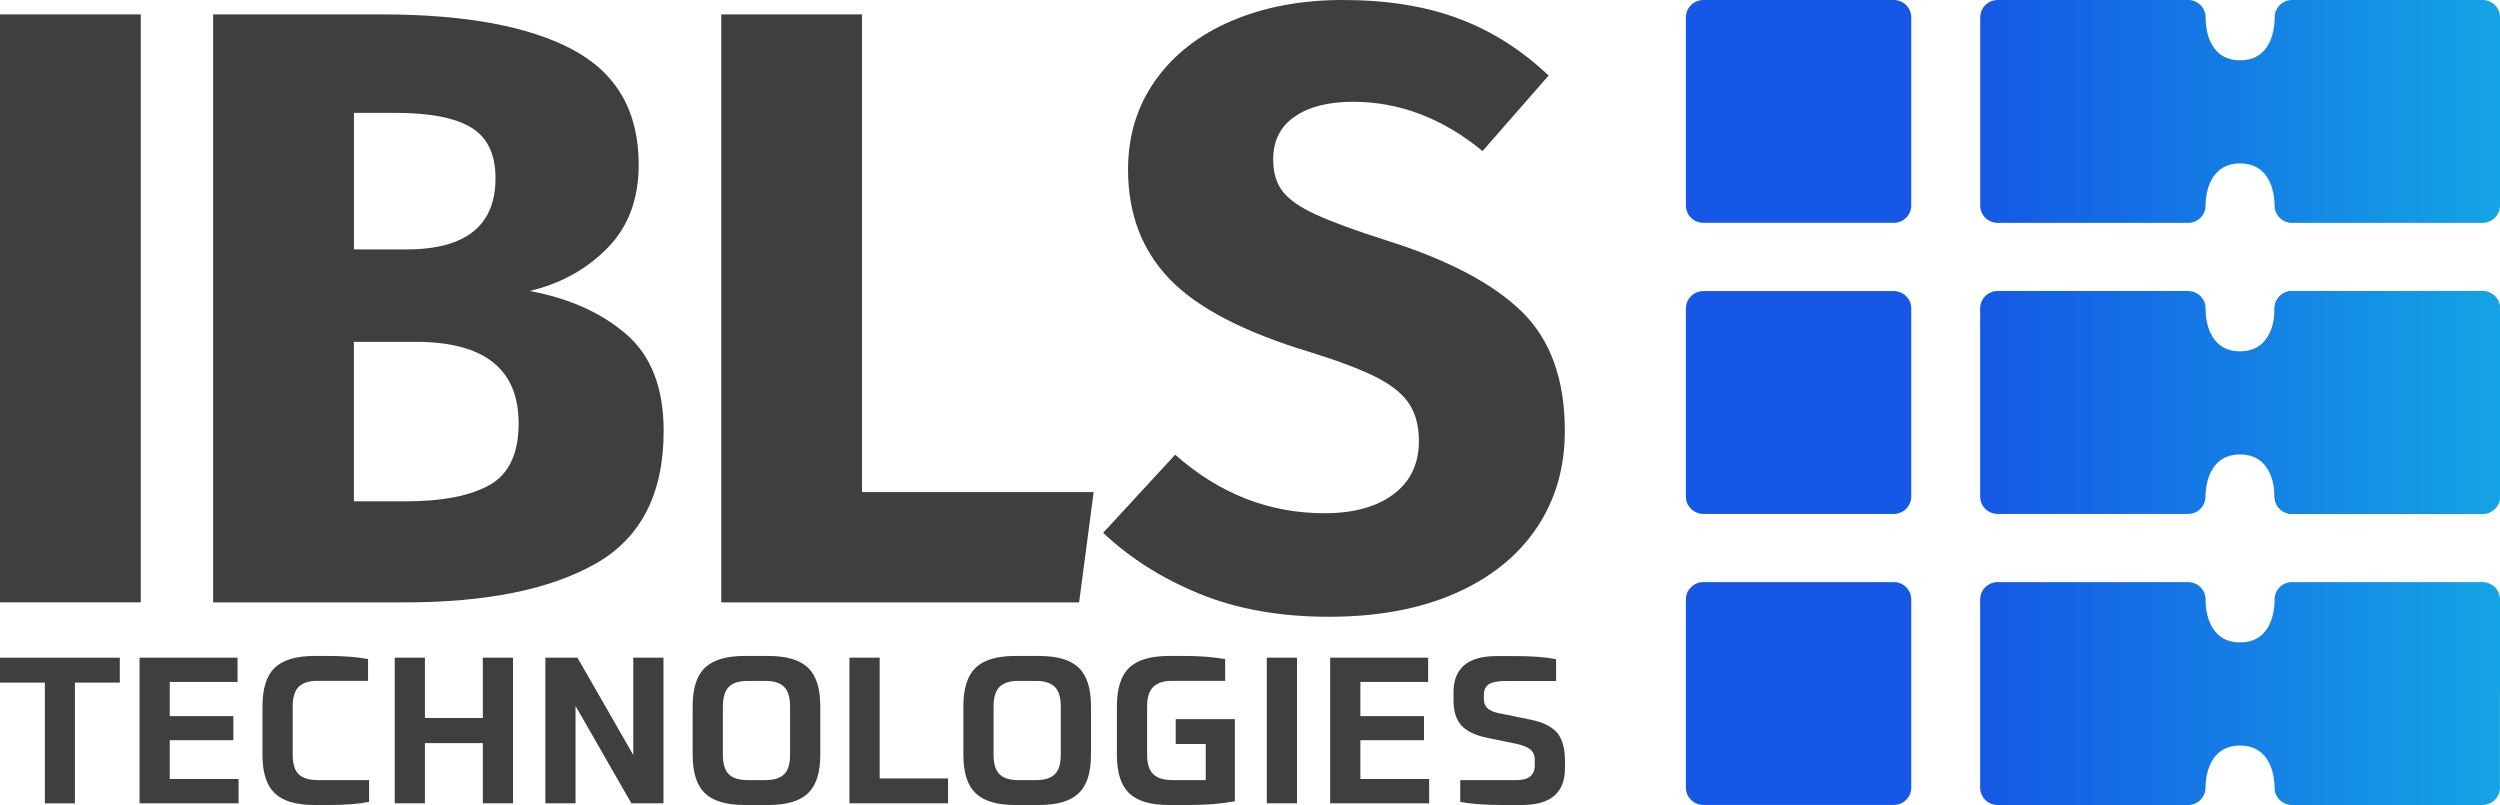
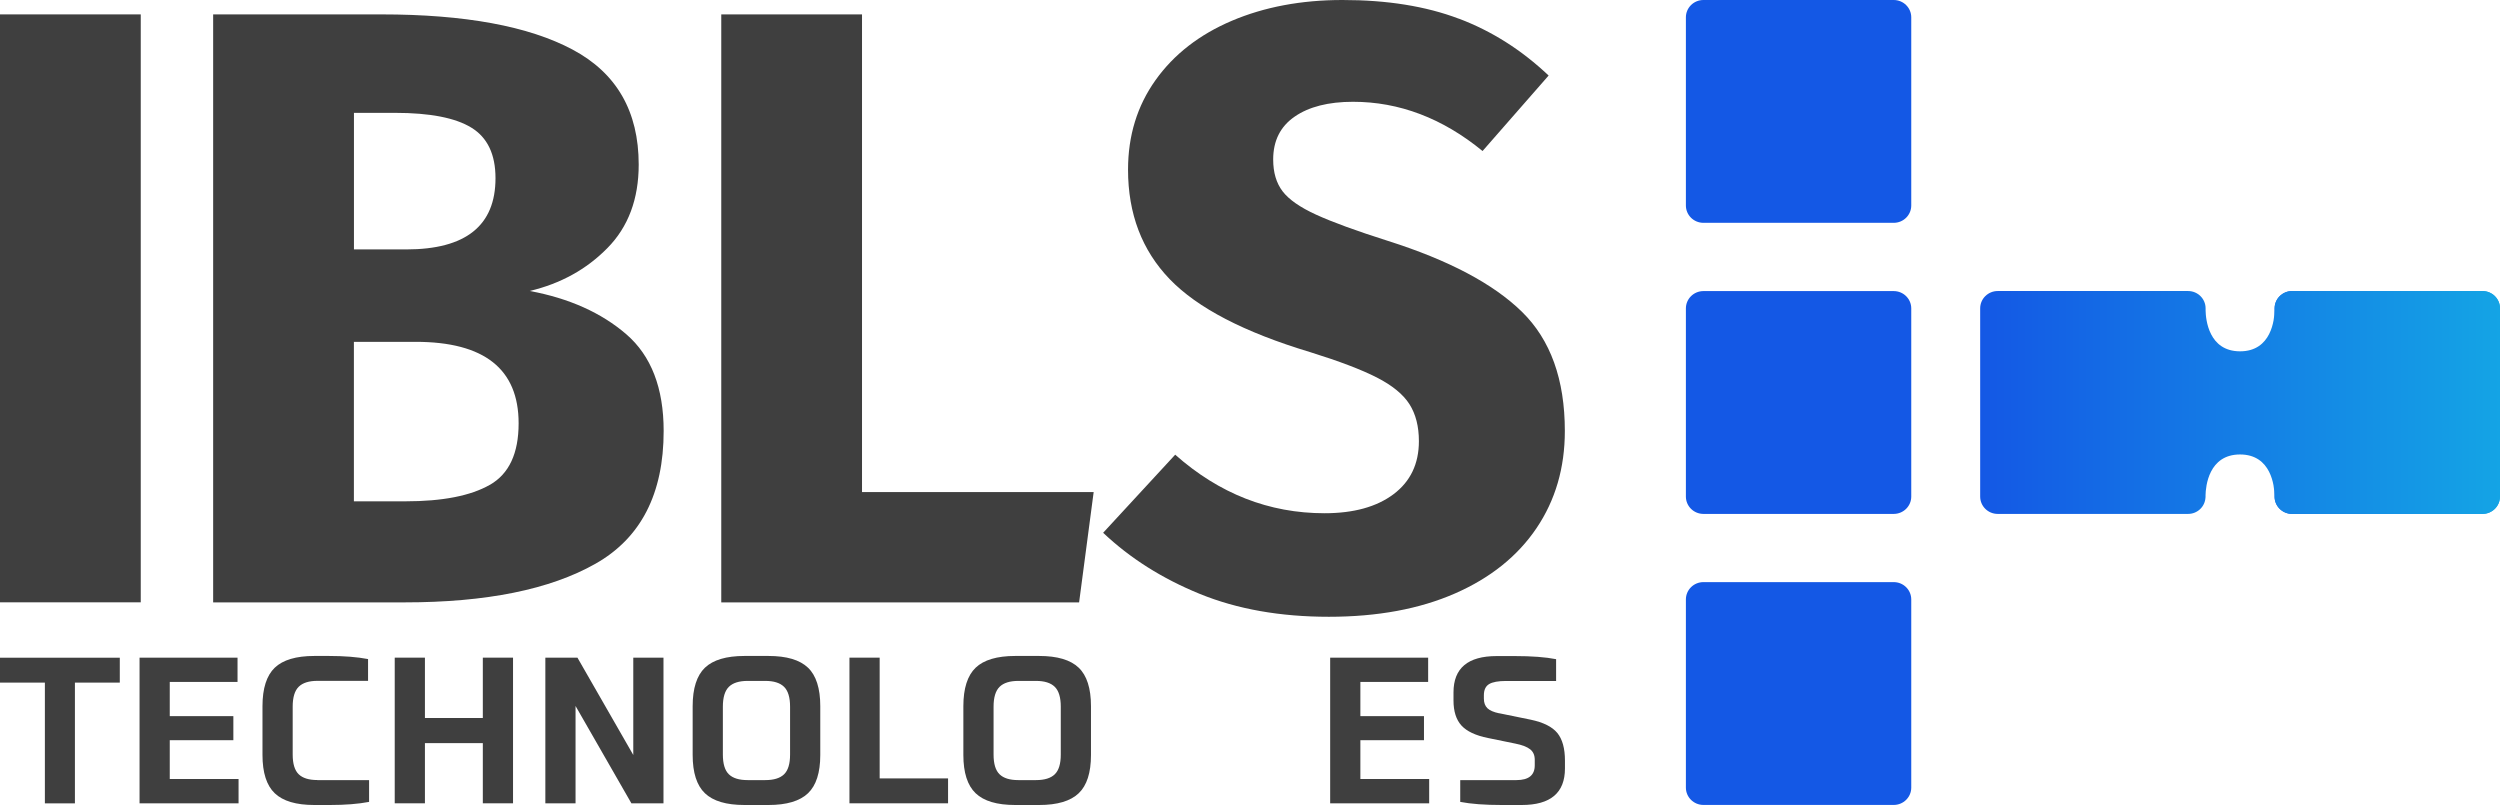
<svg xmlns="http://www.w3.org/2000/svg" width="1000" height="322" viewBox="0 0 1000 322" fill="none">
  <g clip-path="url(#clip0_779_29)">
    <path d="M0 240.952V5.758H56.299V240.93H0V240.952Z" fill="#3F3F3F" />
    <path d="M250.525 133.709C260.483 142.313 265.462 155.208 265.462 172.393C265.462 197.504 256.372 215.209 238.169 225.506C219.989 235.804 194.523 240.952 161.794 240.952H85.259V5.758H152.521C185.935 5.758 211.447 10.456 229.056 19.85C246.665 29.244 255.481 44.577 255.481 65.827C255.481 79.625 251.302 90.781 242.942 99.249C234.583 107.74 224.237 113.453 211.881 116.389C227.663 119.325 240.544 125.106 250.502 133.687L250.525 133.709ZM141.558 99.768H162.502C186.301 99.768 198.2 90.261 198.2 71.269C198.2 61.762 195.003 55.033 188.585 51.081C182.167 47.129 172.003 45.142 158.048 45.142H141.581V99.768H141.558ZM195.962 193.936C203.636 189.533 207.45 181.335 207.45 169.322C207.45 147.597 193.724 136.735 166.271 136.735H141.558V200.53H162.16C177.028 200.53 188.288 198.317 195.962 193.914V193.936Z" fill="#3F3F3F" />
    <path d="M437.466 196.827L431.642 240.952H288.507V5.758H344.806V196.827H437.489H437.466Z" fill="#3F3F3F" />
    <path d="M583.592 7.475C596.747 12.443 608.692 20.03 619.45 30.215L593.025 60.407C577.014 47.287 559.725 40.716 541.202 40.716C531.358 40.716 523.57 42.703 517.86 46.655C512.127 50.607 509.273 56.32 509.273 63.795C509.273 69.011 510.529 73.234 513.041 76.531C515.553 79.806 520.007 82.922 526.425 85.858C532.82 88.793 542.435 92.316 555.248 96.381C579.504 104.082 597.341 113.521 608.784 124.722C620.226 135.922 625.936 151.82 625.936 172.393C625.936 187.094 622.168 200.056 614.608 211.257C607.048 222.458 596.176 231.174 581.993 237.384C567.81 243.595 550.977 246.711 531.541 246.711C512.105 246.711 494.861 243.662 479.878 237.542C464.896 231.423 452.014 223.293 441.257 213.109L470.08 181.877C487.689 197.482 507.605 205.295 529.805 205.295C541.476 205.295 550.68 202.743 557.441 197.662C564.178 192.581 567.559 185.513 567.559 176.458C567.559 170.586 566.303 165.663 563.79 161.689C561.278 157.737 556.916 154.169 550.749 151.007C544.559 147.846 535.652 144.459 523.981 140.823C497.67 132.896 478.965 123.186 467.865 111.647C456.765 100.107 451.215 85.519 451.215 67.86C451.215 54.288 454.869 42.364 462.201 32.067C469.532 21.769 479.696 13.866 492.737 8.31C505.778 2.778 520.532 0 537.022 0C554.86 0 570.368 2.484 583.523 7.475H583.592Z" fill="#3F3F3F" />
    <path d="M0 273.042V263.083H47.917V273.042H29.965V321.345H17.952V273.042H0Z" fill="#3F3F3F" />
    <path d="M95.446 321.323H55.819V263.06H95.012V272.771H67.901V286.456H93.344V296.076H67.901V311.59H95.423V321.3L95.446 321.323Z" fill="#3F3F3F" />
    <path d="M126.987 312.041H147.634V320.758C143.271 321.594 138.041 322 131.943 322H125.731C118.445 322 113.192 320.442 109.903 317.303C106.637 314.187 104.993 309.083 104.993 301.992V282.481C104.993 275.345 106.637 270.219 109.903 267.08C113.169 263.964 118.445 262.383 125.731 262.383H131.532C137.63 262.383 142.86 262.789 147.223 263.625V272.342H126.987C123.584 272.342 121.072 273.132 119.473 274.713C117.874 276.294 117.075 278.936 117.075 282.639V301.811C117.075 305.515 117.874 308.157 119.473 309.693C121.072 311.251 123.561 312.019 126.987 312.019V312.041Z" fill="#3F3F3F" />
    <path d="M169.971 321.323H157.889V263.06H169.971V287.201H193.13V263.06H205.212V321.323H193.13V297.25H169.971V321.323Z" fill="#3F3F3F" />
    <path d="M253.312 263.06H265.394V321.323H252.558L230.221 282.391V321.323H218.139V263.06H230.975L253.312 301.992V263.06Z" fill="#3F3F3F" />
    <path d="M307.372 322H297.803C290.517 322 285.264 320.442 281.975 317.303C278.709 314.187 277.064 309.083 277.064 301.992V282.481C277.064 275.345 278.709 270.219 281.975 267.08C285.241 263.964 290.517 262.383 297.803 262.383H307.372C314.635 262.383 319.911 263.941 323.2 267.08C326.466 270.196 328.111 275.345 328.111 282.481V301.992C328.111 309.083 326.466 314.187 323.2 317.303C319.934 320.419 314.658 322 307.372 322ZM299.059 312.041H306.116C309.519 312.041 312.032 311.273 313.63 309.715C315.229 308.157 316.028 305.538 316.028 301.834V282.662C316.028 278.958 315.229 276.316 313.63 274.735C312.032 273.155 309.519 272.364 306.116 272.364H299.059C295.656 272.364 293.143 273.155 291.545 274.735C289.946 276.316 289.146 278.958 289.146 282.662V301.834C289.146 305.538 289.946 308.18 291.545 309.715C293.143 311.273 295.633 312.041 299.059 312.041Z" fill="#3F3F3F" />
    <path d="M339.782 263.06H351.864V311.364H379.225V321.323H339.782V263.06Z" fill="#3F3F3F" />
    <path d="M415.654 322H406.084C398.799 322 393.546 320.442 390.257 317.303C386.991 314.187 385.346 309.083 385.346 301.992V282.481C385.346 275.345 386.991 270.219 390.257 267.08C393.523 263.964 398.799 262.383 406.084 262.383H415.654C422.917 262.383 428.193 263.941 431.482 267.08C434.748 270.196 436.392 275.345 436.392 282.481V301.992C436.392 309.083 434.748 314.187 431.482 317.303C428.216 320.419 422.94 322 415.654 322ZM407.341 312.041H414.398C417.801 312.041 420.313 311.273 421.912 309.715C423.511 308.157 424.31 305.538 424.31 301.834V282.662C424.31 278.958 423.511 276.316 421.912 274.735C420.313 273.155 417.801 272.364 414.398 272.364H407.341C403.937 272.364 401.425 273.155 399.826 274.735C398.228 276.316 397.428 278.958 397.428 282.662V301.834C397.428 305.538 398.228 308.18 399.826 309.715C401.425 311.273 403.915 312.041 407.341 312.041Z" fill="#3F3F3F" />
-     <path d="M468.778 312.041H482.299V297.611H470.286V287.652H493.947V320.51C488.512 321.503 482.482 322 475.813 322H467.499C460.214 322 454.961 320.442 451.672 317.303C448.406 314.187 446.761 309.083 446.761 301.992V282.481C446.761 275.345 448.406 270.219 451.672 267.08C454.938 263.964 460.214 262.383 467.499 262.383H474.374C479.924 262.383 485.154 262.789 490.065 263.625V272.342H468.756C465.398 272.342 462.909 273.155 461.287 274.758C459.665 276.361 458.843 278.981 458.843 282.639V301.811C458.843 305.47 459.643 308.067 461.287 309.648C462.909 311.228 465.398 312.019 468.756 312.019L468.778 312.041Z" fill="#3F3F3F" />
-     <path d="M518.797 321.323H506.715V263.06H518.797V321.323Z" fill="#3F3F3F" />
+     <path d="M518.797 321.323H506.715H518.797V321.323Z" fill="#3F3F3F" />
    <path d="M571.693 321.323H532.066V263.06H571.259V272.771H544.148V286.456H569.592V296.076H544.148V311.59H571.67V321.3L571.693 321.323Z" fill="#3F3F3F" />
    <path d="M599.717 285.304L612.301 287.878C617.349 288.94 620.866 290.701 622.921 293.185C624.954 295.669 625.982 299.35 625.982 304.228V307.389C625.982 317.122 620.226 322 608.693 322H600.63C593.961 322 588.457 321.594 584.094 320.758V312.041H606.591C611.456 312.041 613.9 310.077 613.9 306.147V303.912C613.9 302.082 613.283 300.682 612.05 299.711C610.817 298.74 608.83 297.973 606.089 297.431L595.172 295.195C590.238 294.201 586.721 292.53 584.597 290.227C582.473 287.901 581.399 284.559 581.399 280.178V276.948C581.399 267.261 587.155 262.428 598.689 262.428H605.906C612.667 262.428 618.194 262.835 622.442 263.67V272.387H602.457C599.328 272.387 597.067 272.793 595.651 273.629C594.258 274.464 593.55 275.955 593.55 278.1V279.433C593.55 281.104 594.03 282.368 594.966 283.294C595.925 284.197 597.478 284.875 599.671 285.326L599.717 285.304Z" fill="#3F3F3F" />
    <path d="M757.491 0H681.368C677.495 0 674.356 3.104 674.356 6.933V82.199C674.356 86.028 677.495 89.132 681.368 89.132H757.491C761.364 89.132 764.503 86.028 764.503 82.199V6.933C764.503 3.104 761.364 0 757.491 0Z" fill="#1458E5" />
    <path d="M757.491 116.434H681.368C677.495 116.434 674.356 119.538 674.356 123.367V198.633C674.356 202.462 677.495 205.566 681.368 205.566H757.491C761.364 205.566 764.503 202.462 764.503 198.633V123.367C764.503 119.538 761.364 116.434 757.491 116.434Z" fill="#1458E5" />
    <path d="M992.988 116.434H916.865C912.992 116.434 909.853 119.538 909.853 123.367V198.633C909.853 202.462 912.992 205.566 916.865 205.566H992.988C996.861 205.566 1000 202.462 1000 198.633V123.367C1000 119.538 996.861 116.434 992.988 116.434Z" fill="url(#paint0_linear_779_29)" />
    <path d="M757.491 232.845H681.368C677.495 232.845 674.356 235.949 674.356 239.778V315.045C674.356 318.873 677.495 321.977 681.368 321.977H757.491C761.364 321.977 764.503 318.873 764.503 315.045V239.778C764.503 235.949 761.364 232.845 757.491 232.845Z" fill="#1458E5" />
    <path fill-rule="evenodd" clip-rule="evenodd" d="M1000 160.989V123.344C1000 119.528 996.871 116.411 992.988 116.411H916.842C912.982 116.411 909.83 119.505 909.83 123.344V124.225C909.762 127.703 908.62 140.529 896.035 140.529C883.428 140.529 882.309 127.703 882.24 124.225V123.344C882.24 119.528 879.111 116.411 875.229 116.411H799.082C795.222 116.411 792.07 119.505 792.07 123.344V198.633C792.07 202.45 795.199 205.566 799.082 205.566H875.229C878.997 205.566 882.035 202.63 882.195 198.949H882.217C882.217 198.949 882.217 198.859 882.217 198.701C882.217 198.701 882.217 198.678 882.217 198.656V198.091C882.286 194.614 883.428 181.787 896.012 181.787C908.597 181.787 909.739 194.614 909.807 198.091V198.656C909.807 198.656 909.807 198.678 909.807 198.701C909.807 198.859 909.807 198.972 909.807 198.972V198.904C909.967 202.608 913.028 205.566 916.819 205.566H992.966C996.826 205.566 999.977 202.472 999.977 198.633V160.989H1000Z" fill="url(#paint1_linear_779_29)" />
-     <path fill-rule="evenodd" clip-rule="evenodd" d="M1000 44.577V6.933C1000 3.094 996.871 0 993.011 0H916.864C913.005 0 909.853 3.094 909.853 6.933V7.813C909.784 11.291 908.642 24.118 896.058 24.118C883.45 24.118 882.331 11.291 882.263 7.813V6.933C882.24 3.094 879.111 0 875.251 0H799.104C795.245 0 792.093 3.094 792.093 6.933V82.222C792.093 86.038 795.222 89.155 799.104 89.155H875.251C879.02 89.155 882.057 86.219 882.217 82.538H882.24C882.24 82.538 882.24 82.448 882.24 82.29C882.24 82.29 882.24 82.267 882.24 82.245V81.68C882.308 78.202 883.45 65.376 896.035 65.376C908.619 65.376 909.761 78.202 909.83 81.68V82.245C909.83 82.245 909.83 82.267 909.83 82.29C909.83 82.448 909.83 82.561 909.83 82.561V82.493C909.99 86.196 913.05 89.155 916.842 89.155H992.988C996.848 89.155 1000 86.061 1000 82.222V44.577Z" fill="url(#paint2_linear_779_29)" />
-     <path fill-rule="evenodd" clip-rule="evenodd" d="M1000 277.423V239.778C1000 235.962 996.871 232.845 992.988 232.845H916.842C912.982 232.845 909.83 235.939 909.83 239.778V240.659C909.762 244.136 908.62 256.963 896.035 256.963C883.428 256.963 882.309 244.136 882.24 240.659V239.778C882.24 235.962 879.111 232.845 875.229 232.845H799.082C795.222 232.845 792.07 235.939 792.07 239.778V315.067C792.07 318.884 795.199 322 799.082 322H875.229C878.997 322 882.035 319.064 882.195 315.383H882.217C882.217 315.383 882.217 315.293 882.217 315.135C882.217 315.135 882.217 315.112 882.217 315.09V314.525C882.286 311.048 883.428 298.221 896.012 298.221C908.597 298.221 909.739 311.048 909.807 314.525V315.09C909.807 315.09 909.807 315.112 909.807 315.135C909.807 315.293 909.807 315.406 909.807 315.406V315.338C909.967 319.042 913.028 322 916.819 322H992.966C996.826 322 999.977 318.906 999.977 315.067V277.423H1000Z" fill="url(#paint3_linear_779_29)" />
  </g>
  <defs>
    <linearGradient id="paint0_linear_779_29" x1="909.853" y1="160.989" x2="1000" y2="160.989" gradientUnits="userSpaceOnUse">
      <stop stop-color="#1458E5" />
      <stop offset="1" stop-color="#14A4E5" />
    </linearGradient>
    <linearGradient id="paint1_linear_779_29" x1="792.093" y1="160.989" x2="1000" y2="160.989" gradientUnits="userSpaceOnUse">
      <stop stop-color="#1458E5" />
      <stop offset="1" stop-color="#14A4E5" />
    </linearGradient>
    <linearGradient id="paint2_linear_779_29" x1="792.093" y1="44.577" x2="1000" y2="44.577" gradientUnits="userSpaceOnUse">
      <stop stop-color="#1458E5" />
      <stop offset="1" stop-color="#14A4E5" />
    </linearGradient>
    <linearGradient id="paint3_linear_779_29" x1="792.093" y1="277.423" x2="1000" y2="277.423" gradientUnits="userSpaceOnUse">
      <stop stop-color="#1458E5" />
      <stop offset="1" stop-color="#14A4E5" />
    </linearGradient>
    <clipPath id="clip0_779_29">
      <rect width="1000" height="322" fill="white" />
    </clipPath>
  </defs>
</svg>